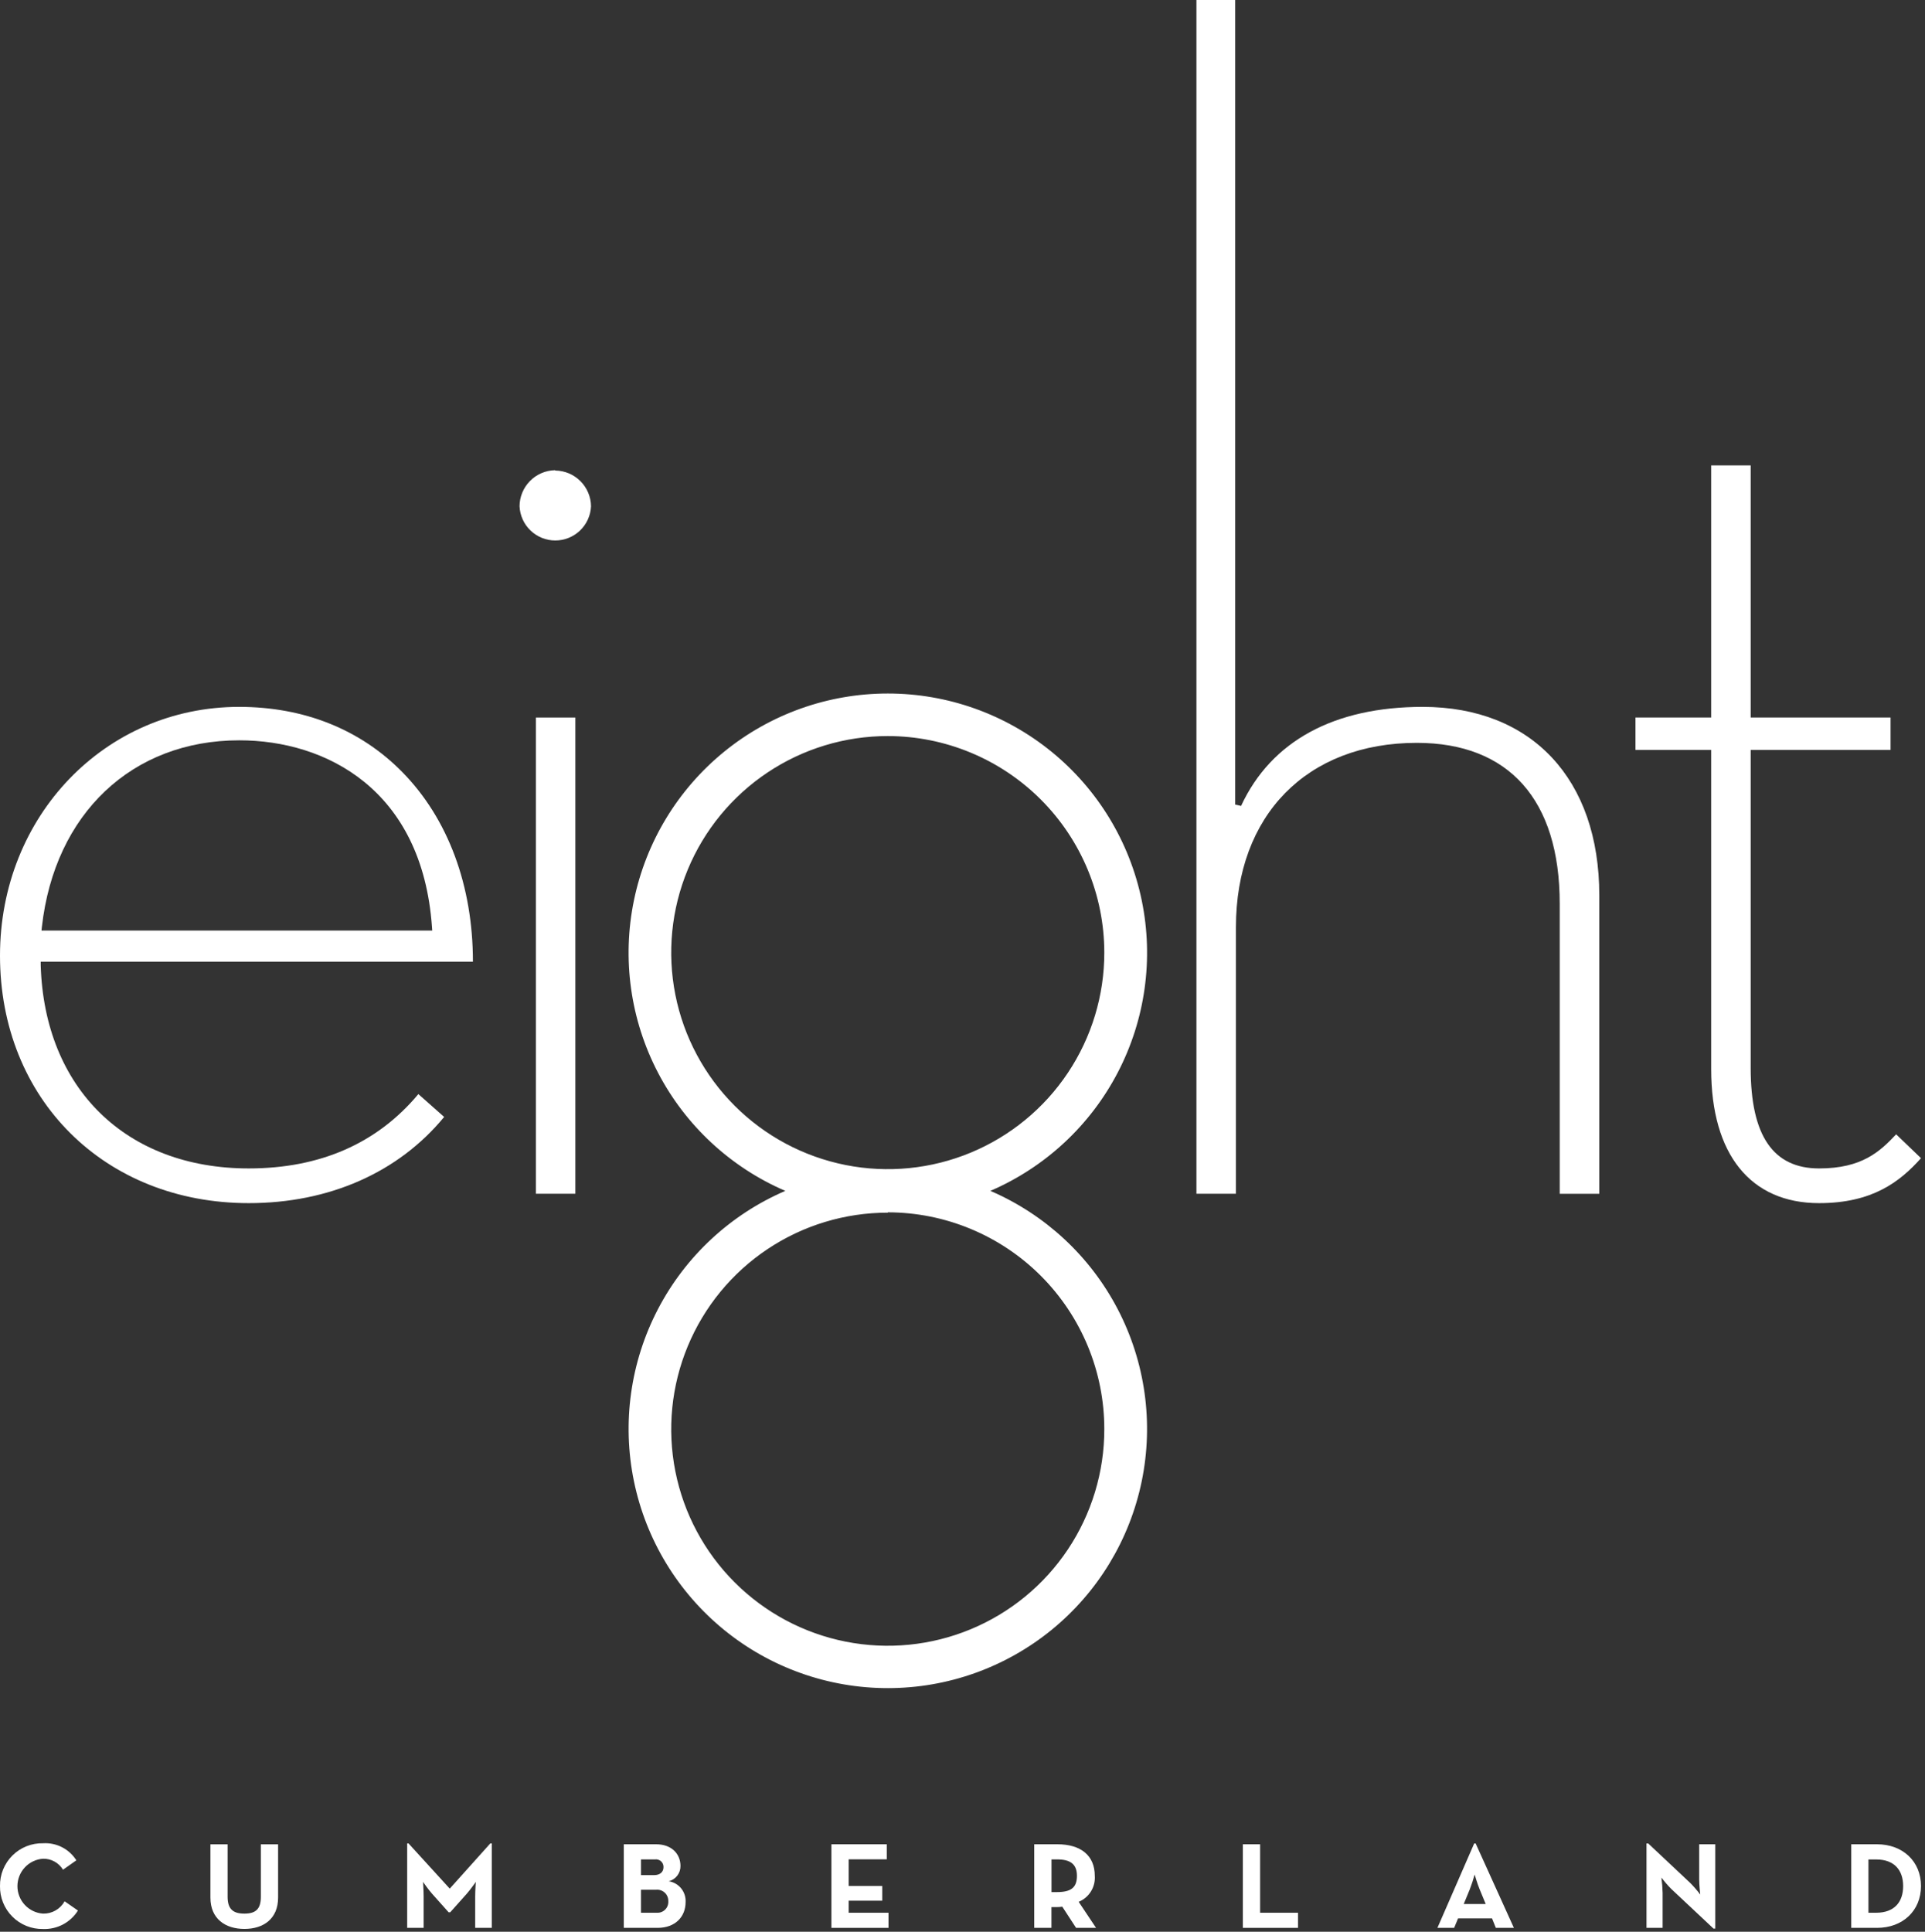
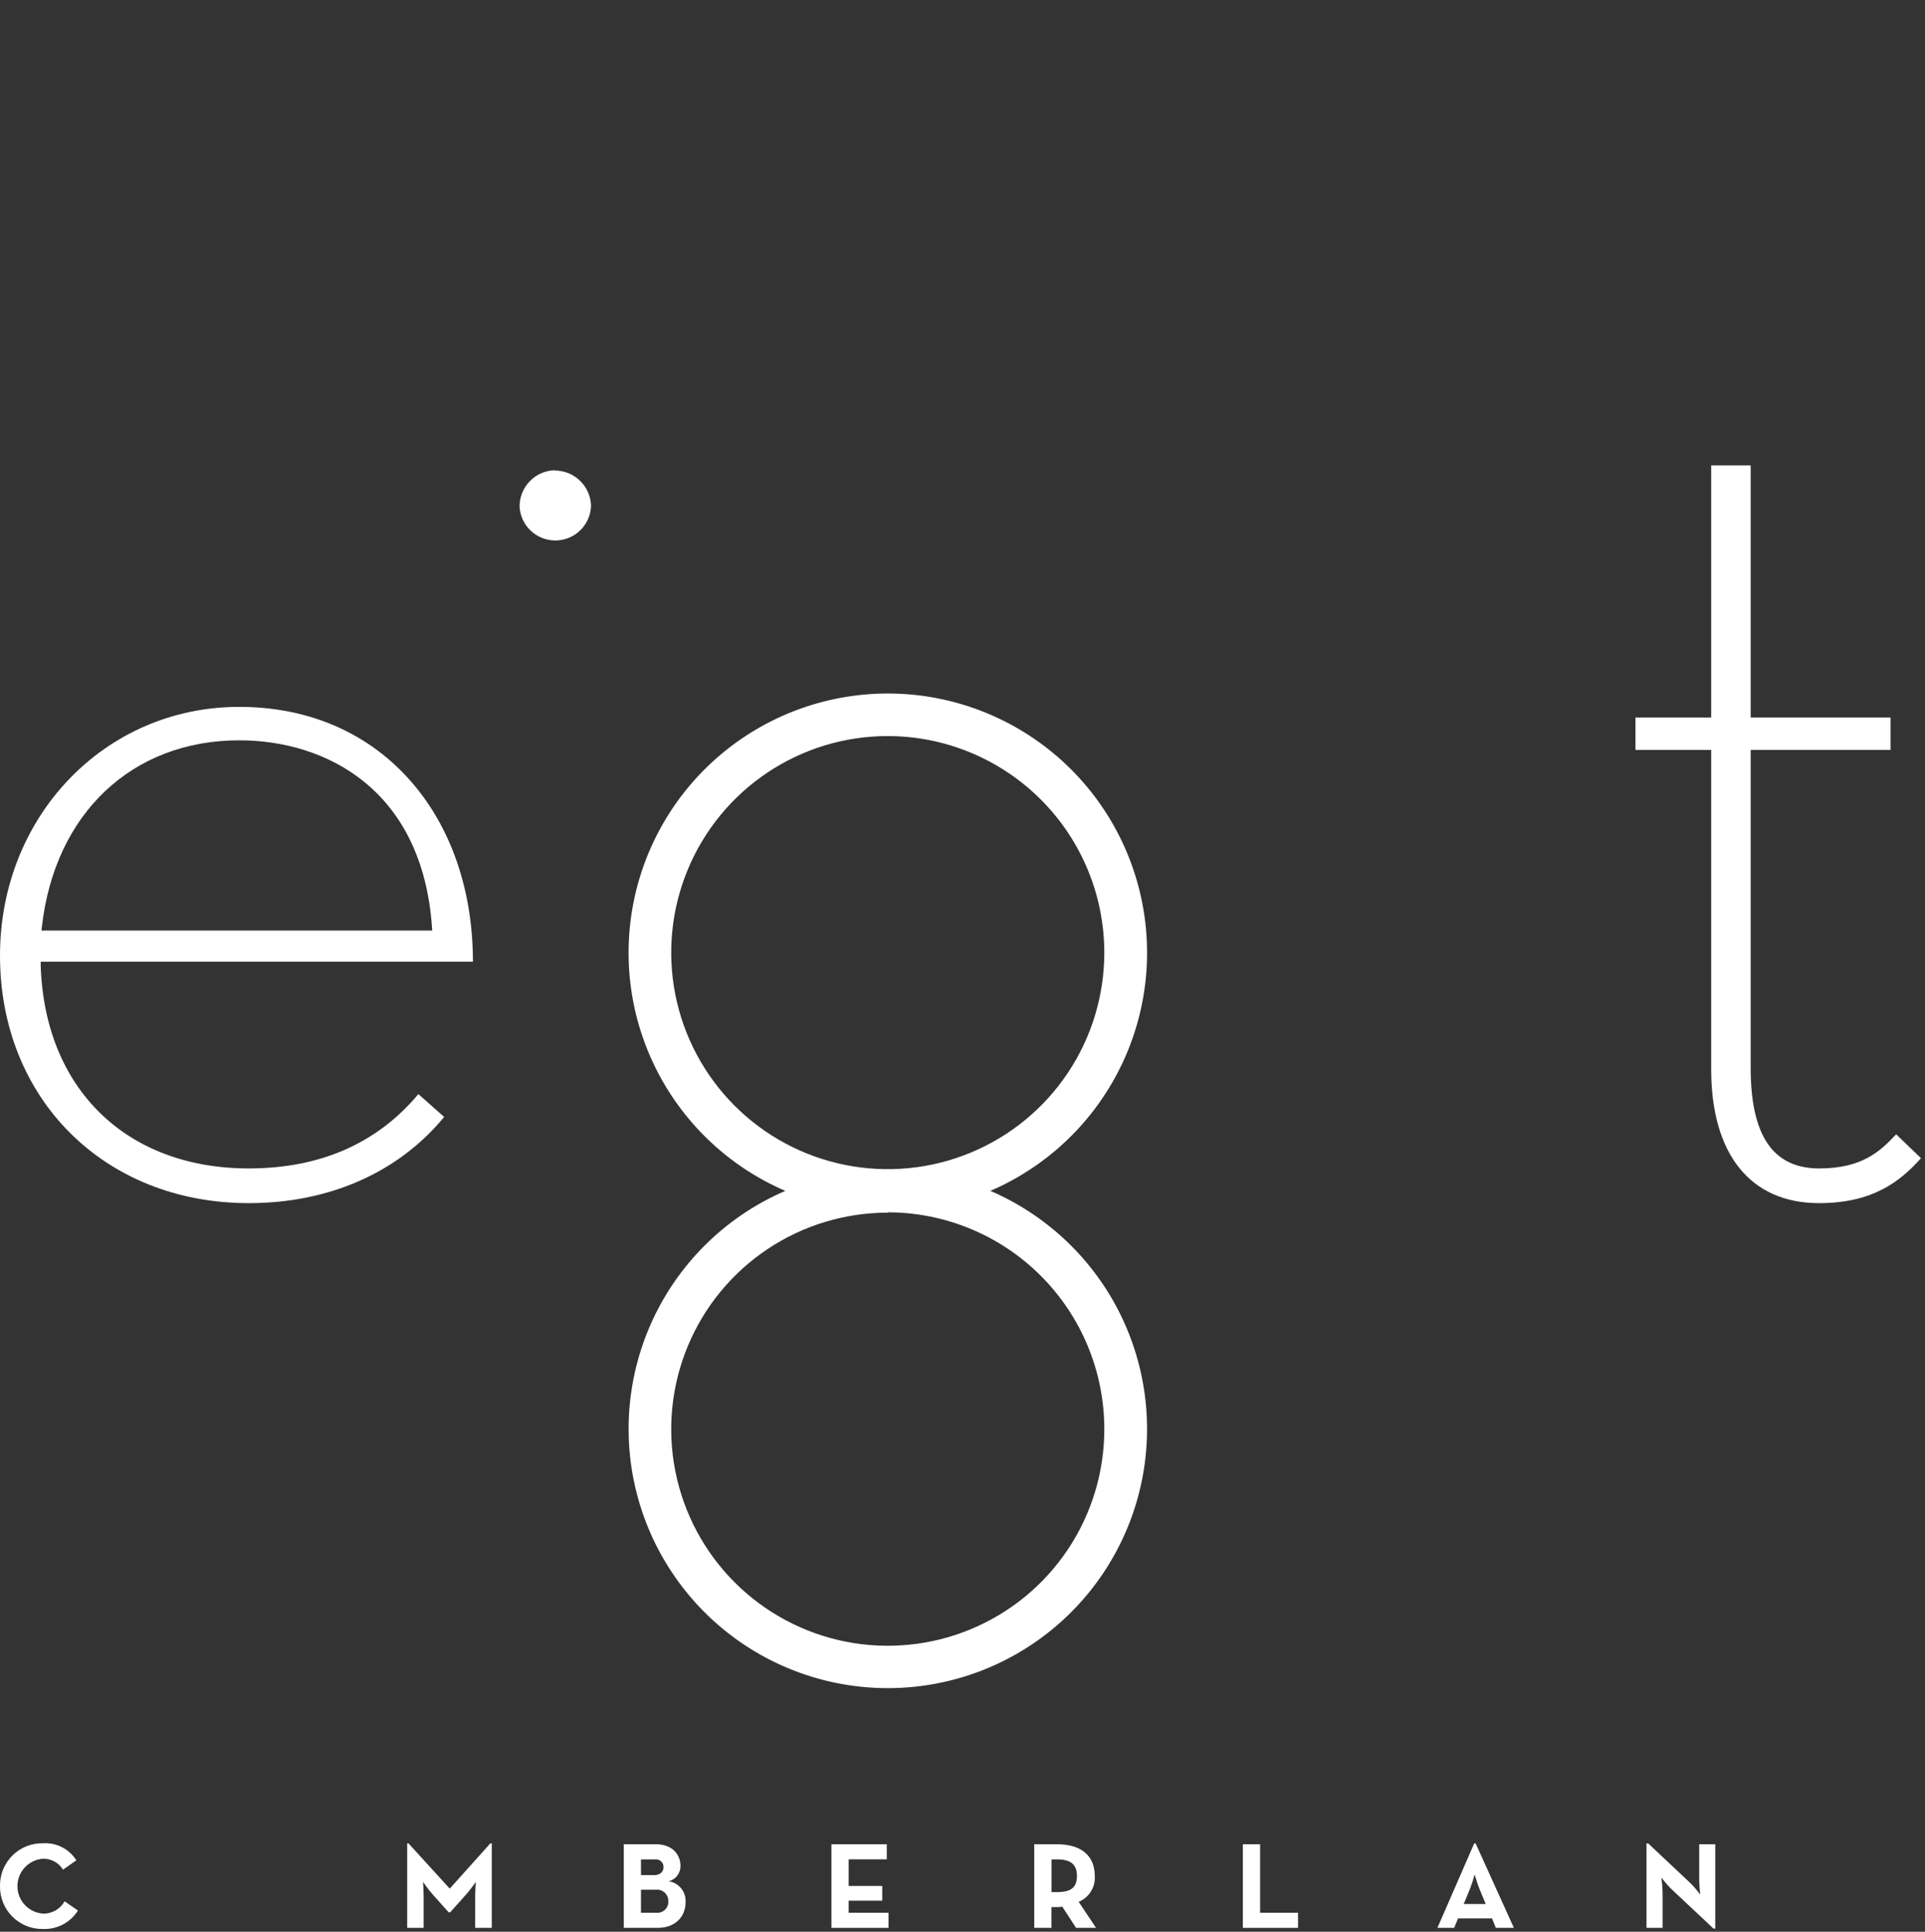
<svg xmlns="http://www.w3.org/2000/svg" width="289" height="290" viewBox="0 0 289 290" fill="none">
  <rect x="0" y="0" width="289" height="290" fill="#333333" stroke="none" />
  <g clip-path="url(#clip0_3_7)">
    <path d="M83.33 70.59C81.912 70.619 80.56 71.2 79.565 72.211C78.569 73.222 78.007 74.581 78 76C78.06 77.383 78.651 78.689 79.651 79.647C80.65 80.604 81.981 81.138 83.365 81.138C84.749 81.138 86.08 80.604 87.079 79.647C88.079 78.689 88.67 77.383 88.73 76C88.712 74.584 88.141 73.231 87.14 72.23C86.139 71.229 84.786 70.658 83.37 70.64" fill="white" />
    <path d="M64.89 139.7H6.23L6.29 139.14C8.2 122.14 19.83 111.14 35.92 111.14C48.92 111.14 63.38 118.5 64.85 139.14L64.89 139.7ZM35.89 106.12C15.78 106.12 0 122.52 0 143.46C0 165 15.71 180.62 37.34 180.62C49.41 180.62 59.81 176.03 66.68 167.68L62.81 164.25C56.62 171.66 48.05 175.41 37.34 175.41C18.93 175.41 6.67 163.41 6.11 144.9V144.38H71C71 133 67.29 122.91 60.39 115.9C54.1 109.5 45.63 106.12 35.92 106.12" fill="white" />
-     <path d="M186.39 121L185.44 120.79V0H179.62V179.21H185.55V139.21C185.55 122.39 196.21 111.52 212.7 111.52C226.54 111.52 234.16 120.09 234.16 135.65V179.22H240.1V134.4C240.1 116.96 229.94 106.12 213.59 106.12C200.28 106.12 190.86 111.25 186.34 120.95" fill="white" />
    <path d="M273.1 175.41C266.19 175.41 262.83 170.48 262.83 160.34V112.58H283.83V107.72H262.83V69.87H256.9V107.72H245.53V112.58H256.9V160.51C256.9 173.29 262.8 180.62 273.1 180.62C281.1 180.62 285.23 177.42 288.4 173.87L284.67 170.29C282.24 172.87 279.55 175.41 273.1 175.41Z" fill="white" />
-     <path d="M86.38 107.72H80.45V179.21H86.38V107.72Z" fill="white" />
    <path d="M-5.22879e-06 283.14C-0.014 282.29 0.144 281.446 0.465 280.658C0.785 279.87 1.261 279.155 1.864 278.556C2.467 277.956 3.185 277.485 3.975 277.169C4.765 276.854 5.61 276.701 6.46 276.72C7.447 276.657 8.432 276.862 9.312 277.312C10.192 277.763 10.934 278.443 11.46 279.28L9.46 280.69C9.149 280.176 8.708 279.752 8.181 279.463C7.655 279.173 7.061 279.027 6.46 279.04C5.417 279.113 4.44 279.578 3.727 280.343C3.014 281.108 2.617 282.114 2.617 283.16C2.617 284.206 3.014 285.212 3.727 285.977C4.44 286.742 5.417 287.207 6.46 287.28C7.118 287.297 7.767 287.134 8.338 286.807C8.91 286.481 9.38 286.005 9.7 285.43L11.7 286.82C11.146 287.703 10.369 288.424 9.447 288.911C8.525 289.397 7.491 289.631 6.45 289.59C5.599 289.605 4.753 289.448 3.964 289.129C3.175 288.811 2.458 288.336 1.856 287.734C1.254 287.132 0.779 286.415 0.461 285.626C0.142 284.837 -0.015 283.991 -5.22879e-06 283.14Z" fill="white" />
-     <path d="M31.59 284.88V276.88H34.17V284.75C34.17 286.58 34.97 287.28 36.69 287.28C38.41 287.28 39.16 286.58 39.16 284.75V276.88H41.75V284.88C41.75 288.06 39.55 289.58 36.69 289.58C33.83 289.58 31.59 288.06 31.59 284.88Z" fill="white" />
    <path d="M61.13 276.74H61.33L67.52 283.53L73.61 276.74H73.83V289.42H71.34V284.71C71.34 283.86 71.43 282.52 71.43 282.52C71.43 282.52 70.67 283.62 70.08 284.29L67.59 287.08H67.35L64.86 284.29C64.27 283.62 63.51 282.52 63.51 282.52C63.51 282.52 63.6 283.86 63.6 284.71V289.42H61.13V276.74Z" fill="white" />
    <path d="M98.61 287.15C98.841 287.165 99.072 287.13 99.288 287.048C99.504 286.967 99.7 286.839 99.863 286.676C100.026 286.512 100.152 286.315 100.232 286.098C100.313 285.882 100.346 285.651 100.33 285.42C100.339 285.18 100.296 284.94 100.203 284.718C100.111 284.496 99.972 284.296 99.795 284.133C99.618 283.97 99.409 283.846 99.18 283.772C98.951 283.697 98.709 283.672 98.47 283.7H96.23V287.15H98.61ZM98.23 281.5C99.06 281.5 99.61 281.04 99.61 280.32C99.618 280.156 99.591 279.992 99.529 279.839C99.468 279.687 99.374 279.55 99.254 279.438C99.134 279.325 98.991 279.24 98.835 279.189C98.679 279.138 98.513 279.121 98.35 279.14H96.23V281.5H98.23ZM93.65 276.87H98.5C100.85 276.87 102.16 278.34 102.16 280.12C102.17 280.647 102.001 281.163 101.679 281.581C101.357 281.999 100.903 282.295 100.39 282.42C101.125 282.533 101.791 282.915 102.261 283.491C102.73 284.068 102.968 284.798 102.93 285.54C102.93 287.78 101.35 289.42 98.72 289.42H93.65V276.87Z" fill="white" />
    <path d="M124.82 276.87V289.42H133.39V287.15H127.41V285.34H132.45V283.13H127.41V279.13H133.13V276.87H124.82Z" fill="white" />
    <path d="M158.68 284.05C160.78 284.05 161.68 283.38 161.68 281.61C161.68 279.84 160.68 279.14 158.68 279.14H157.86V284.05H158.68ZM164.55 289.42H161.55L159.48 286.24C159.235 286.28 158.988 286.3 158.74 286.3H157.85V289.42H155.27V276.87H158.74C162.25 276.87 164.36 278.55 164.36 281.61C164.419 282.432 164.217 283.252 163.782 283.952C163.348 284.653 162.703 285.198 161.94 285.51L164.55 289.42Z" fill="white" />
    <path d="M186.59 276.87V289.42H194.87V287.15H189.18V276.87H186.59Z" fill="white" />
    <path d="M223.05 285.84L222.15 283.66C221.78 282.78 221.39 281.41 221.39 281.41C221.183 282.173 220.936 282.924 220.65 283.66L219.75 285.84H223.05ZM221.32 276.75H221.54L227.28 289.42H224.57L224 288H218.9L218.31 289.42H215.8L221.32 276.75Z" fill="white" />
    <path d="M250.92 283.59C250.387 283.049 249.889 282.475 249.43 281.87C249.529 282.63 249.589 283.394 249.61 284.16V289.42H247.19V276.75H247.45L253.78 282.7C254.31 283.241 254.804 283.815 255.26 284.42C255.26 284.42 255.1 283 255.1 282.13V276.87H257.51V289.53H257.25L250.92 283.59Z" fill="white" />
-     <path d="M281.66 287.15C284.45 287.15 285.72 285.49 285.72 283.15C285.72 280.81 284.45 279.15 281.66 279.15H280.51V287.15H281.66ZM277.93 276.87H281.79C285.65 276.87 288.4 279.43 288.4 283.14C288.4 286.85 285.66 289.42 281.79 289.42H277.93V276.87Z" fill="white" />
    <path d="M147.6 178.78C155.905 175.455 162.794 169.341 167.081 161.489C171.368 153.636 172.787 144.536 171.094 135.752C169.401 126.967 164.701 119.046 157.802 113.35C150.904 107.654 142.236 104.538 133.29 104.538C124.344 104.538 115.676 107.654 108.778 113.35C101.879 119.046 97.179 126.967 95.486 135.752C93.793 144.536 95.212 153.636 99.499 161.489C103.786 169.341 110.675 175.455 118.98 178.78C110.675 182.105 103.786 188.219 99.499 196.071C95.212 203.924 93.793 213.024 95.486 221.808C97.179 230.593 101.879 238.514 108.778 244.21C115.676 249.906 124.344 253.022 133.29 253.022C142.236 253.022 150.904 249.906 157.802 244.21C164.701 238.514 169.401 230.593 171.094 221.808C172.787 213.024 171.368 203.924 167.081 196.071C162.794 188.219 155.905 182.105 147.6 178.78ZM100.37 143C100.386 136.492 102.33 130.136 105.957 124.732C109.584 119.329 114.731 115.122 120.747 112.643C126.764 110.164 133.381 109.523 139.761 110.802C146.142 112.082 152 115.223 156.596 119.83C161.192 124.437 164.319 130.303 165.583 136.687C166.847 143.071 166.19 149.686 163.696 155.696C161.202 161.707 156.983 166.844 151.571 170.457C146.159 174.071 139.798 176 133.29 176C124.552 175.979 116.179 172.493 110.007 166.306C103.836 160.12 100.37 151.738 100.37 143ZM133.29 247.39C126.779 247.39 120.414 245.459 115.001 241.842C109.587 238.225 105.368 233.083 102.876 227.068C100.384 221.053 99.732 214.433 101.003 208.048C102.273 201.662 105.408 195.796 110.012 191.192C114.616 186.588 120.482 183.453 126.868 182.183C133.253 180.912 139.873 181.564 145.888 184.056C151.903 186.548 157.045 190.767 160.662 196.181C164.279 201.594 166.21 207.959 166.21 214.47C166.189 223.194 162.714 231.556 156.545 237.725C150.375 243.894 142.014 247.369 133.29 247.39Z" fill="white" />
    <path d="M133.29 253.43C124.333 253.432 115.65 250.343 108.706 244.686C101.763 239.028 96.983 231.149 95.175 222.377C93.366 213.604 94.639 204.477 98.779 196.534C102.92 188.592 109.673 182.321 117.9 178.78C109.672 175.238 102.918 168.965 98.777 161.022C94.636 153.078 93.363 143.949 95.171 135.175C96.98 126.402 101.759 118.52 108.704 112.861C115.648 107.202 124.332 104.112 133.29 104.112C142.248 104.112 150.932 107.202 157.876 112.861C164.821 118.52 169.6 126.402 171.409 135.175C173.217 143.949 171.944 153.078 167.803 161.022C163.662 168.965 156.908 175.238 148.68 178.78C156.907 182.321 163.66 188.592 167.801 196.534C171.941 204.477 173.214 213.604 171.405 222.377C169.597 231.149 164.817 239.028 157.874 244.686C150.93 250.343 142.247 253.432 133.29 253.43ZM133.29 104.96C124.442 104.962 115.871 108.045 109.05 113.679C102.228 119.313 97.581 127.147 95.906 135.835C94.232 144.522 95.636 153.522 99.875 161.288C104.115 169.053 110.927 175.1 119.14 178.39L120.14 178.78L119.14 179.16C110.924 182.448 104.111 188.495 99.869 196.262C95.628 204.028 94.224 213.029 95.898 221.719C97.572 230.408 102.221 238.243 109.044 243.877C115.868 249.511 124.441 252.593 133.29 252.593C142.139 252.593 150.712 249.511 157.536 243.877C164.359 238.243 169.008 230.408 170.682 221.719C172.357 213.029 170.952 204.028 166.711 196.262C162.469 188.495 155.656 182.448 147.44 179.16L146.44 178.78L147.44 178.39C155.628 175.084 162.412 169.035 166.632 161.279C170.852 153.523 172.245 144.541 170.574 135.871C168.902 127.2 164.269 119.38 157.468 113.749C150.667 108.118 142.12 105.025 133.29 105V104.96ZM133.29 247.89C126.696 247.89 120.249 245.934 114.766 242.27C109.283 238.607 105.01 233.399 102.487 227.306C99.964 221.214 99.304 214.51 100.591 208.042C101.879 201.574 105.055 195.634 109.719 190.972C114.382 186.309 120.324 183.135 126.792 181.849C133.26 180.564 139.964 181.226 146.056 183.751C152.148 186.276 157.354 190.55 161.016 196.035C164.678 201.519 166.632 207.966 166.63 214.56C166.619 223.398 163.103 231.871 156.853 238.12C150.602 244.368 142.128 247.882 133.29 247.89ZM133.29 182.05C126.86 182.048 120.573 183.953 115.226 187.524C109.878 191.095 105.71 196.172 103.248 202.112C100.785 208.052 100.14 214.589 101.393 220.896C102.647 227.203 105.742 232.997 110.288 237.544C114.835 242.092 120.627 245.189 126.934 246.445C133.241 247.7 139.778 247.057 145.719 244.596C151.66 242.136 156.738 237.969 160.31 232.623C163.883 227.276 165.79 220.99 165.79 214.56C165.795 205.933 162.375 197.658 156.28 191.552C150.186 185.446 141.917 182.011 133.29 182V182.05ZM133.29 176.37C126.697 176.37 120.252 174.415 114.77 170.753C109.288 167.091 105.015 161.886 102.491 155.796C99.966 149.705 99.304 143.003 100.588 136.537C101.872 130.07 105.045 124.13 109.704 119.466C114.364 114.802 120.302 111.624 126.767 110.334C133.233 109.044 139.935 109.7 146.028 112.219C152.121 114.738 157.33 119.007 160.997 124.485C164.664 129.964 166.624 136.407 166.63 143C166.619 151.839 163.103 160.313 156.853 166.563C150.603 172.813 142.129 176.329 133.29 176.34V176.37ZM133.29 110.5C126.859 110.498 120.572 112.403 115.225 115.975C109.877 119.546 105.708 124.623 103.247 130.564C100.785 136.505 100.14 143.043 101.394 149.35C102.648 155.657 105.745 161.451 110.292 165.998C114.839 170.545 120.633 173.642 126.94 174.896C133.247 176.15 139.785 175.505 145.726 173.043C151.666 170.582 156.744 166.413 160.315 161.065C163.887 155.718 165.792 149.431 165.79 143C165.779 134.384 162.352 126.123 156.259 120.031C150.167 113.938 141.906 110.511 133.29 110.5Z" fill="white" />
  </g>
  <defs>
    <clipPath id="clip0_3_7">
      <rect width="288.4" height="289.59" fill="white" />
    </clipPath>
  </defs>
</svg>